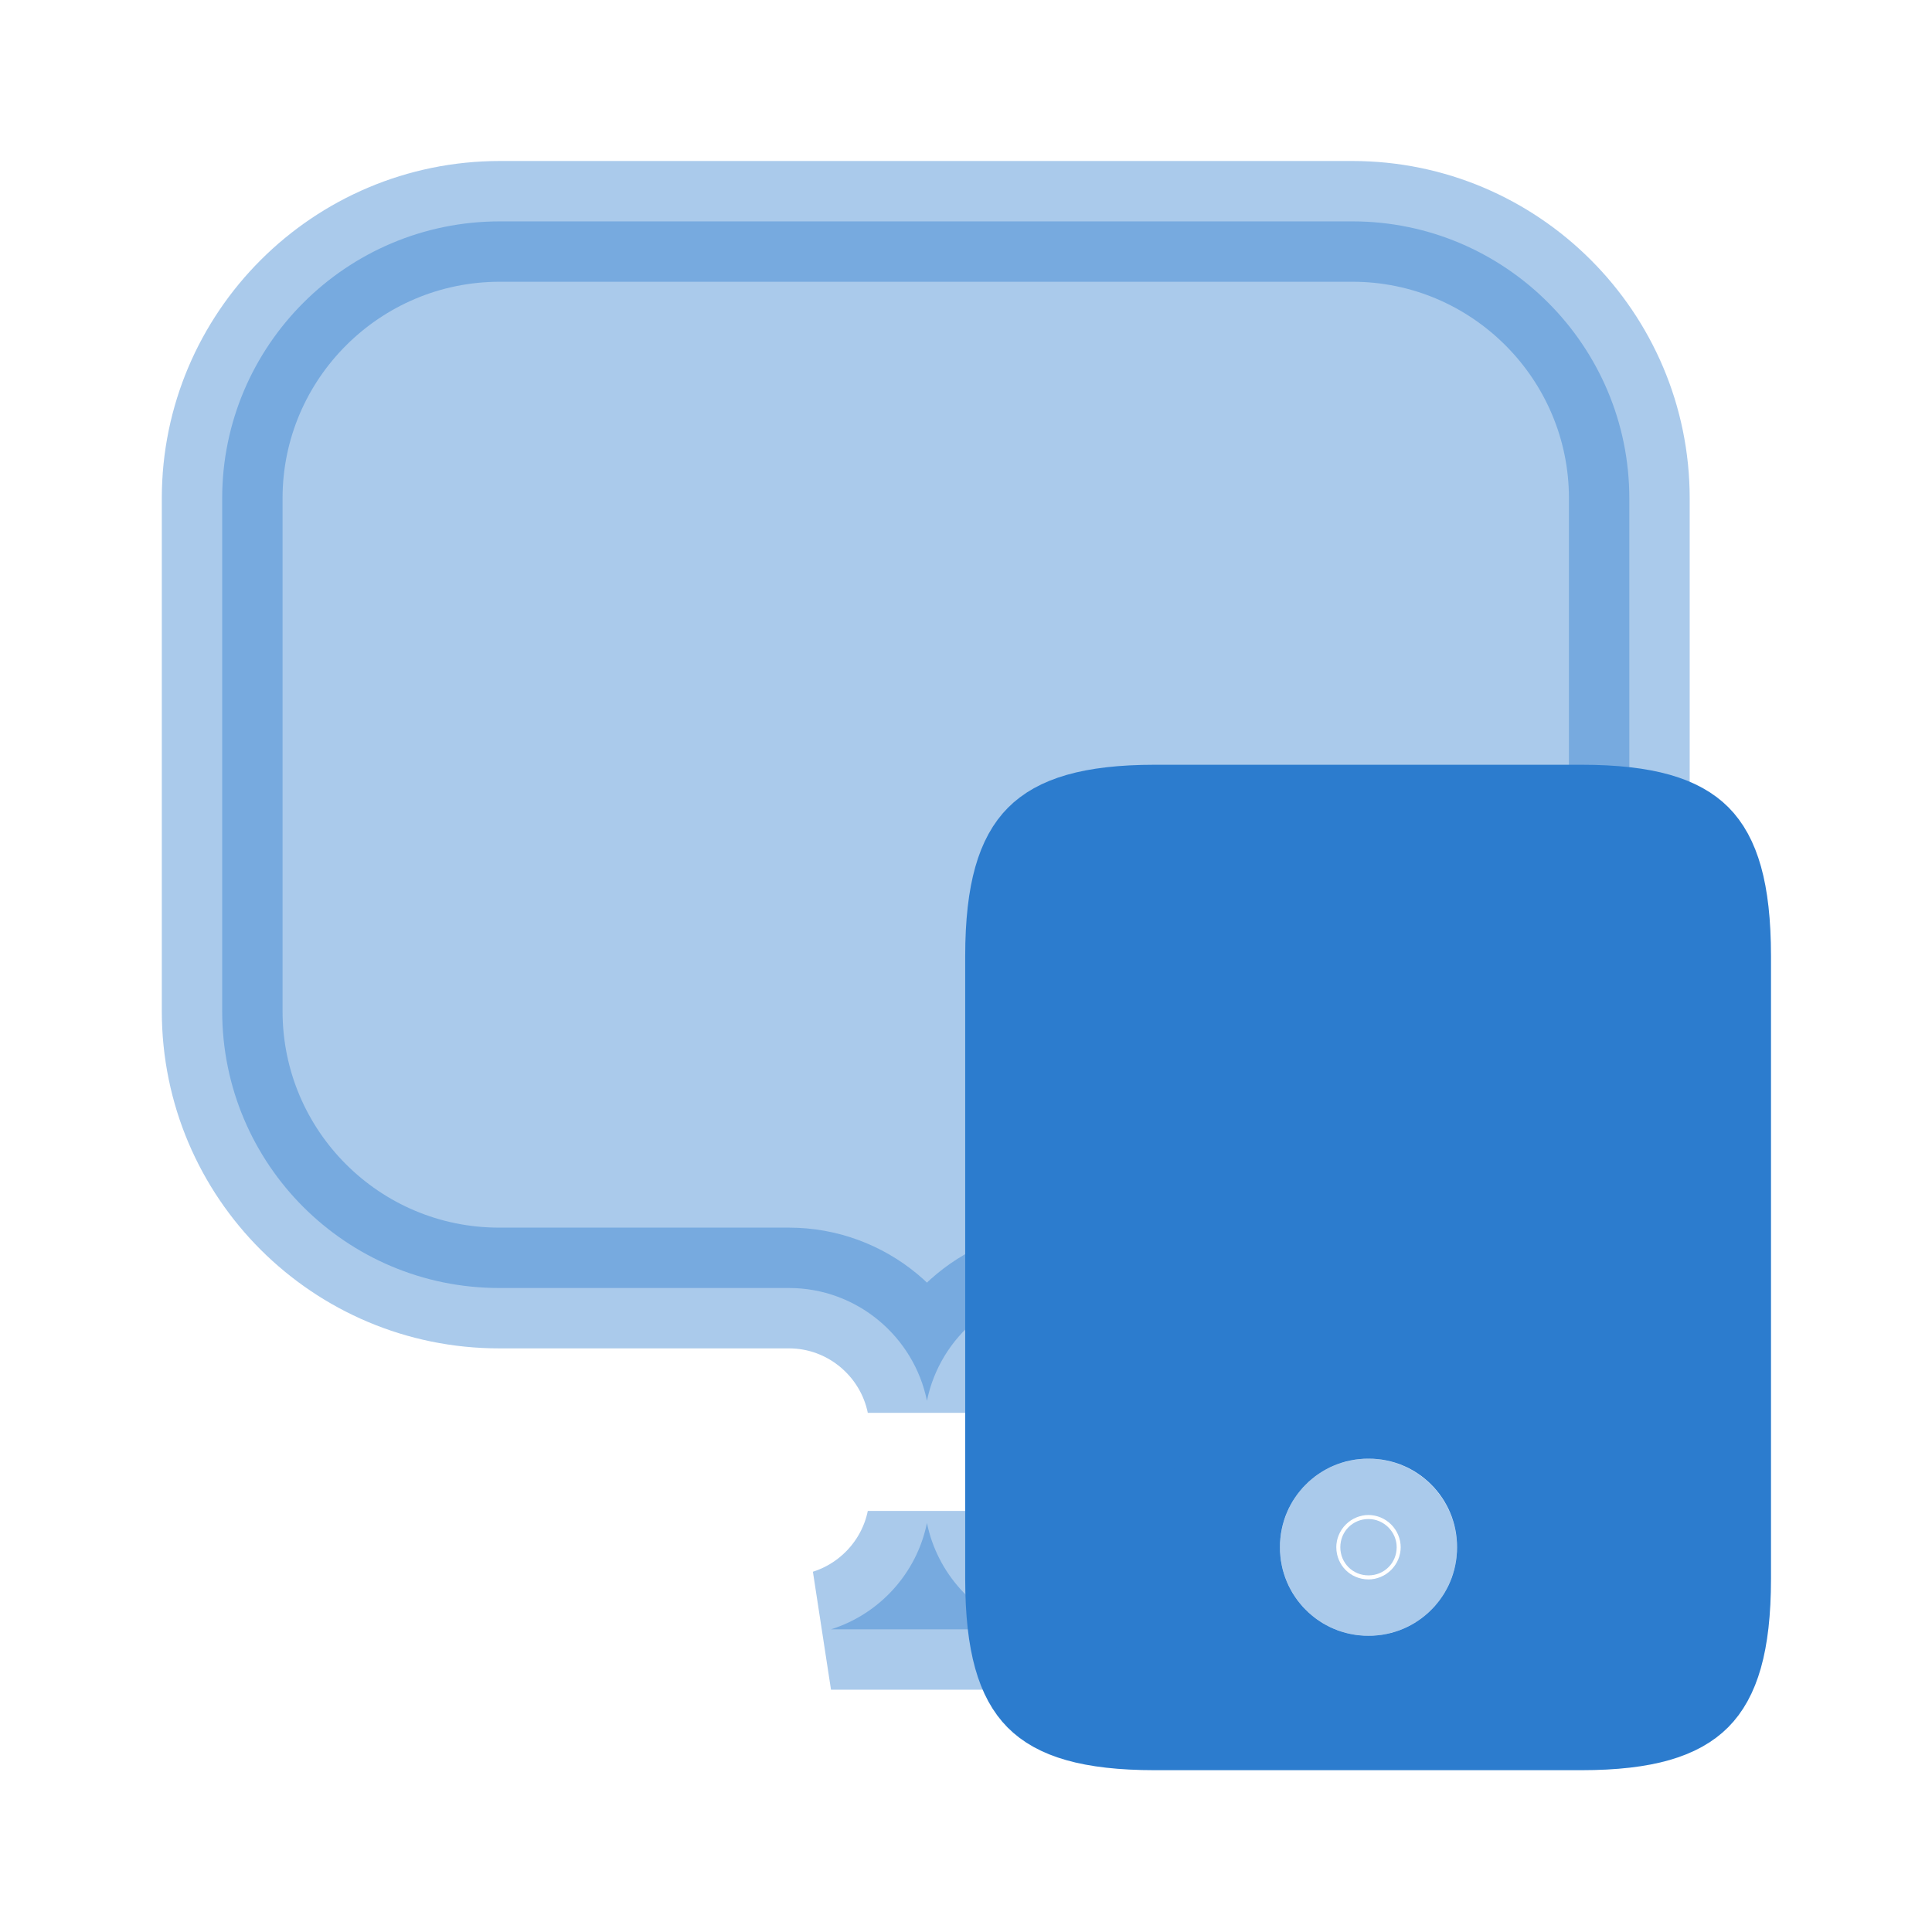
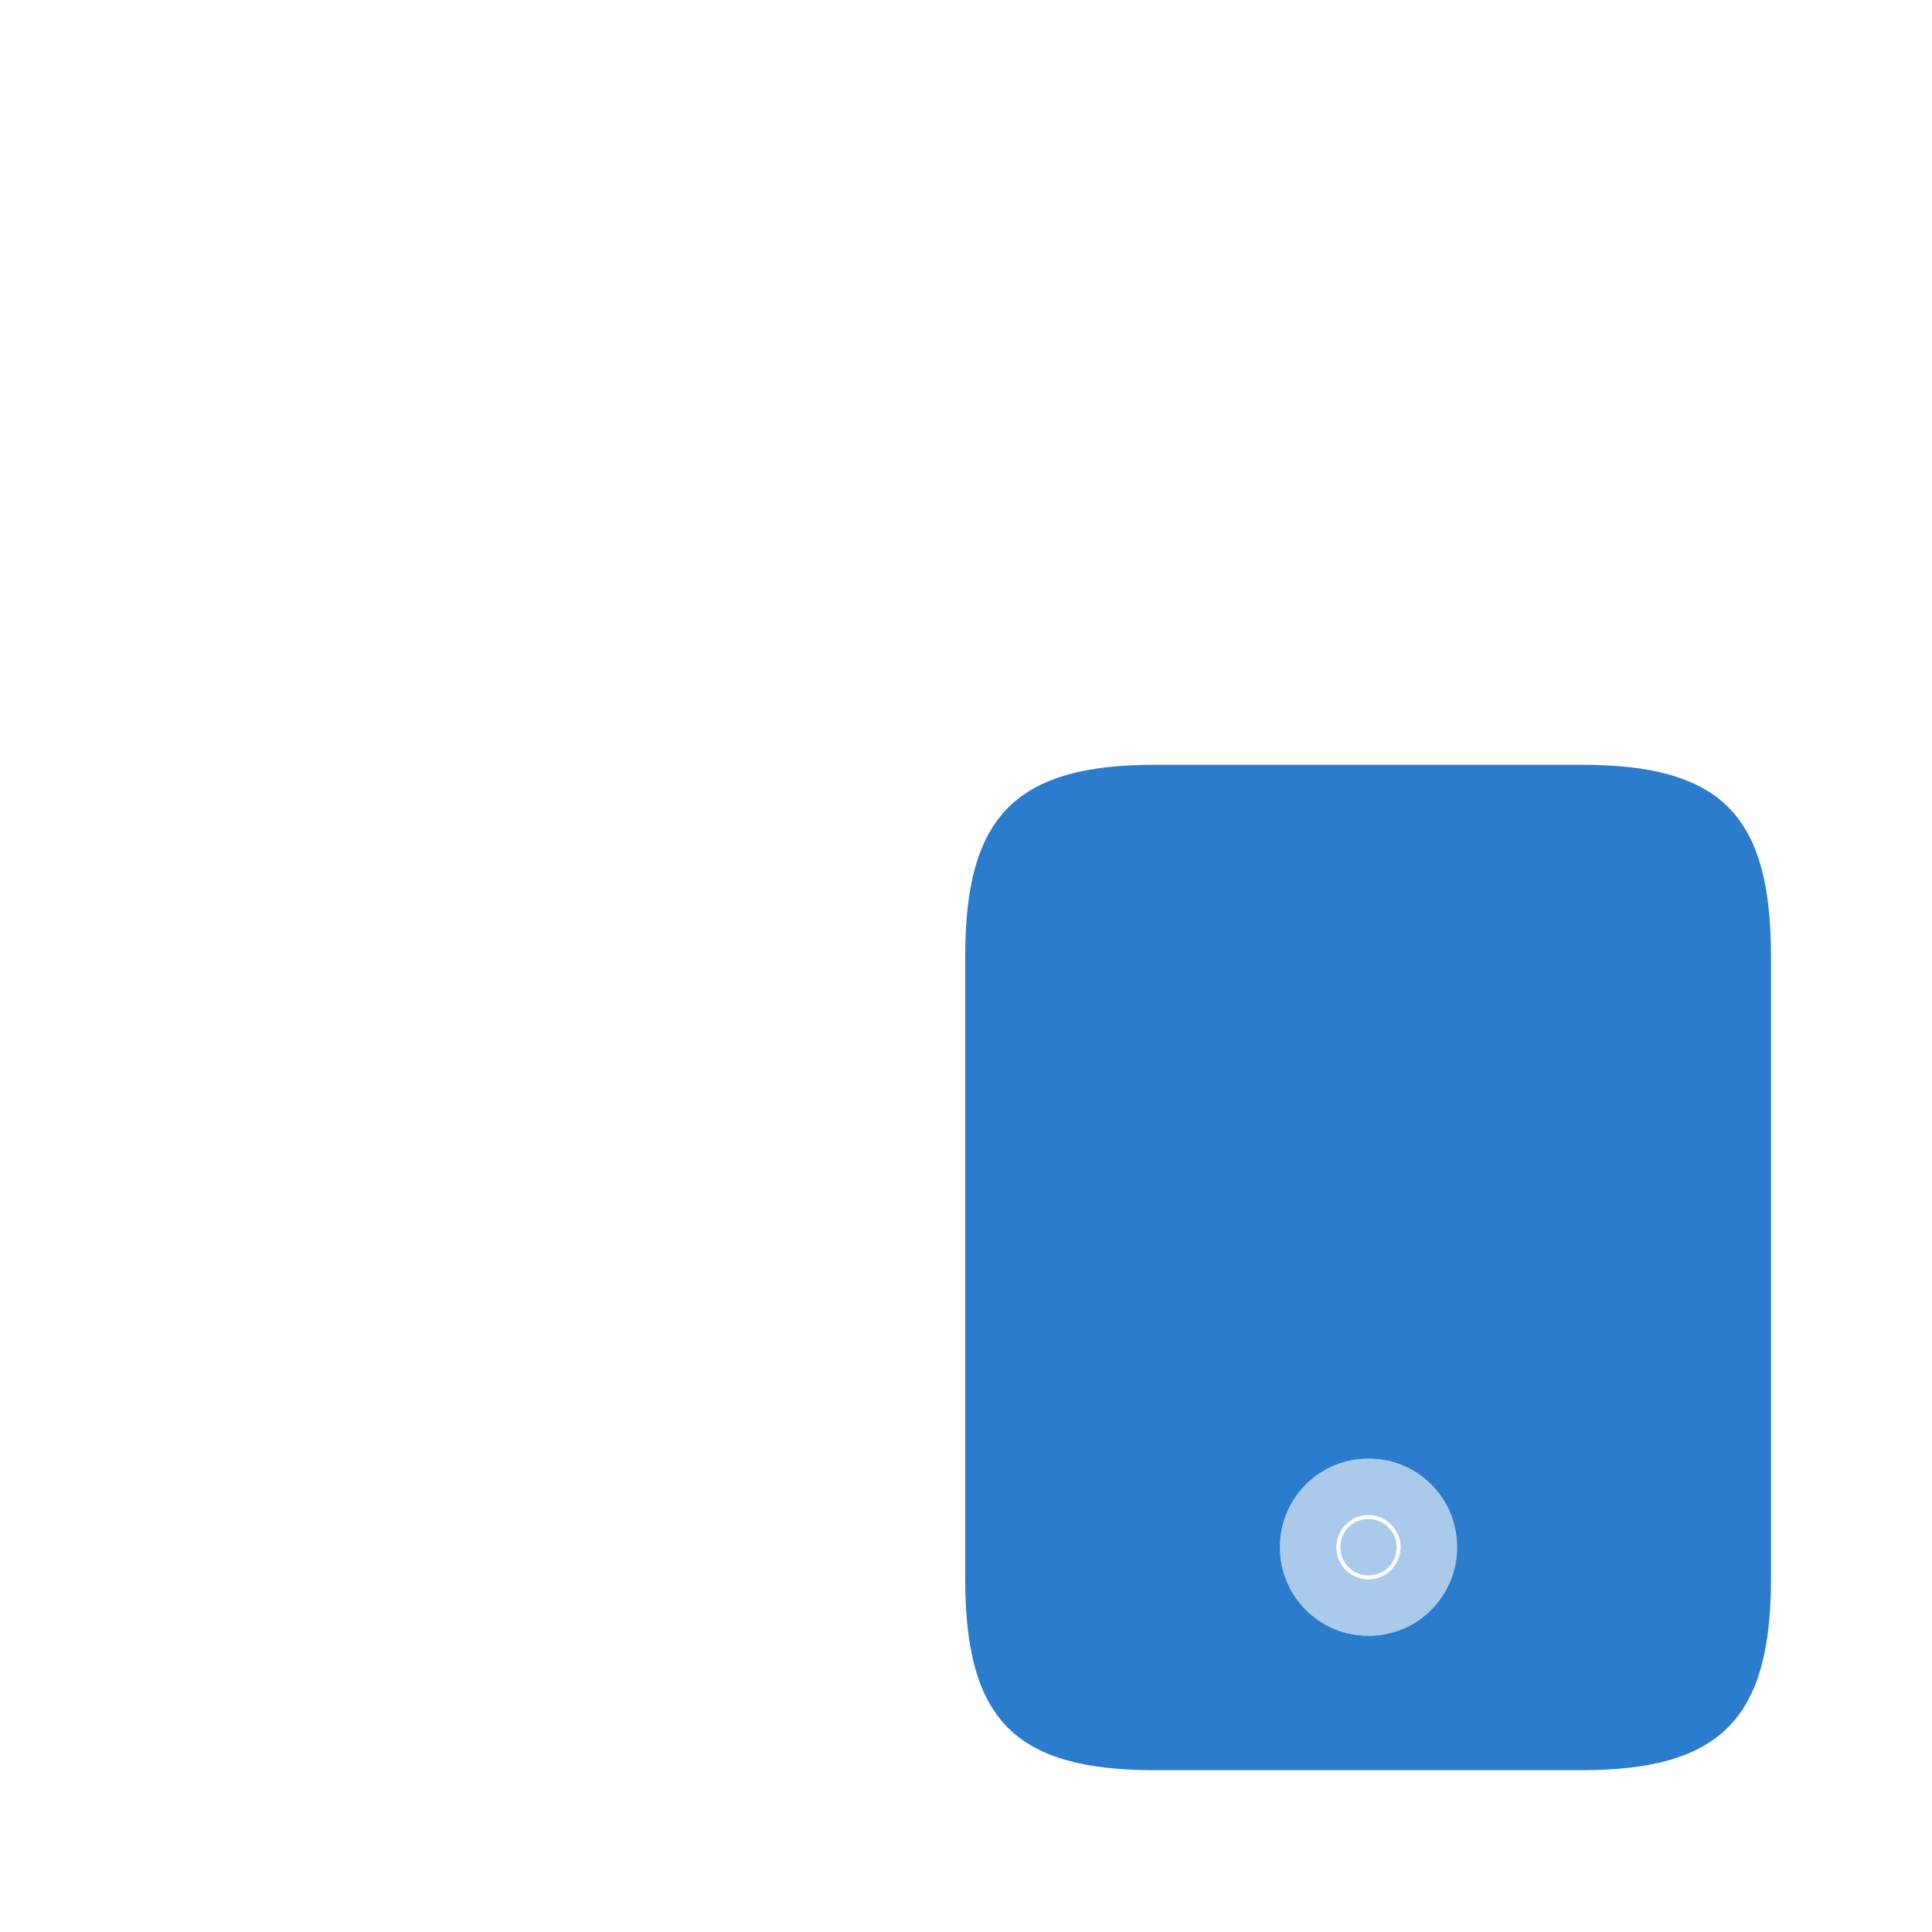
<svg xmlns="http://www.w3.org/2000/svg" width="48" height="48" viewBox="0 0 48 48" fill="none">
-   <path opacity="0.4" d="M12.42 5.5H33.6C37.392 5.5 40.48 8.588 40.48 12.38V24.74V25.12C40.48 28.914 37.409 32 33.6 32H26.46C24.77 32 23.355 33.206 23.03 34.802C22.705 33.206 21.29 32 19.6 32H12.4C8.606 32 5.52 28.929 5.52 25.12V24.74V12.38C5.52 8.591 8.606 5.5 12.42 5.5ZM20.646 40.48C21.849 40.102 22.775 39.09 23.03 37.838C23.285 39.09 24.211 40.102 25.414 40.48H20.646Z" fill="#2C7CCE" stroke="#2C7CCE" stroke-width="3" />
  <path d="M28.7 20.5H39.28C40.914 20.5 41.572 20.807 41.881 21.117C42.192 21.43 42.5 22.103 42.5 23.76V39.22C42.5 40.86 42.19 41.537 41.873 41.855C41.559 42.171 40.896 42.48 39.28 42.48H28.7C27.066 42.48 26.407 42.173 26.099 41.863C25.788 41.55 25.48 40.877 25.48 39.22V23.76C25.48 22.12 25.79 21.443 26.107 21.125C26.421 20.809 27.084 20.5 28.7 20.5ZM30.3 38.44C30.3 40.488 31.952 42.14 34 42.14C36.048 42.14 37.7 40.488 37.7 38.44C37.7 36.392 36.048 34.74 34 34.74C31.952 34.74 30.3 36.392 30.3 38.44Z" fill="#2C7CCE" stroke="#2C7CCE" stroke-width="3" />
  <path opacity="0.4" d="M34.7 38.44C34.7 38.832 34.391 39.14 34 39.14C33.608 39.14 33.3 38.832 33.3 38.44C33.3 38.048 33.608 37.74 34 37.74C34.383 37.74 34.7 38.059 34.7 38.44Z" fill="#2C7CCE" stroke="#2C7CCE" stroke-width="3" />
</svg>